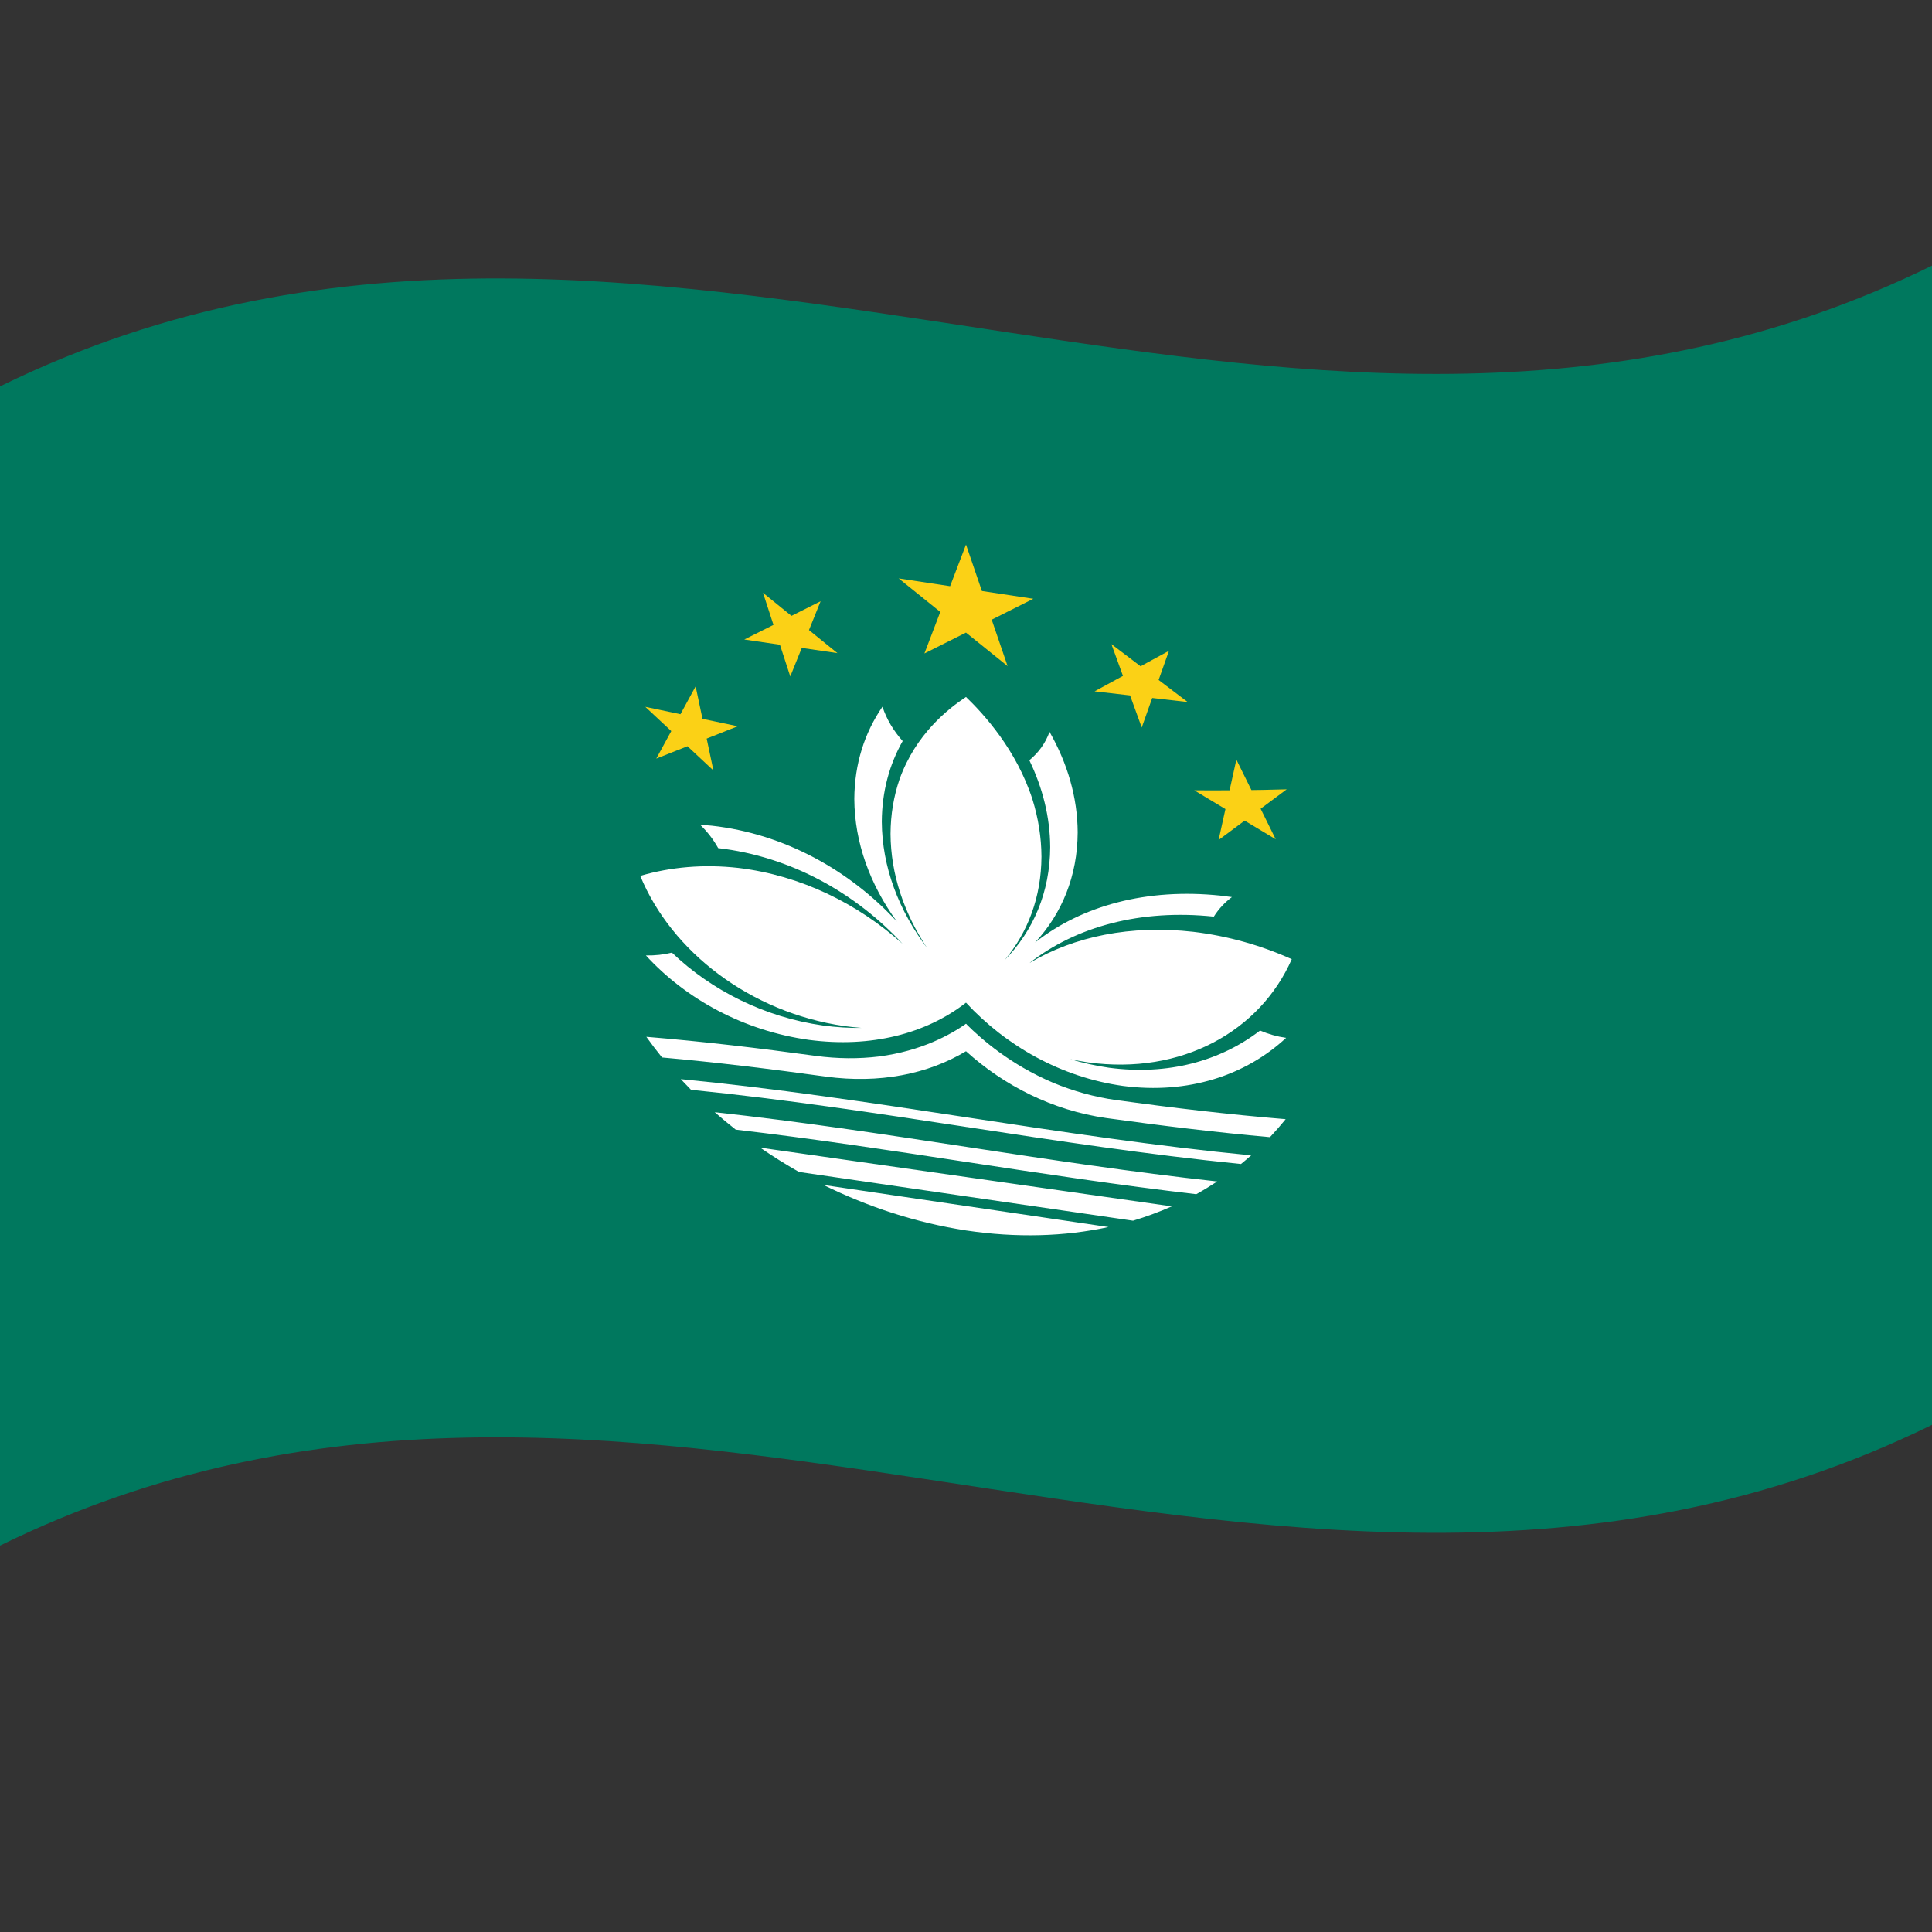
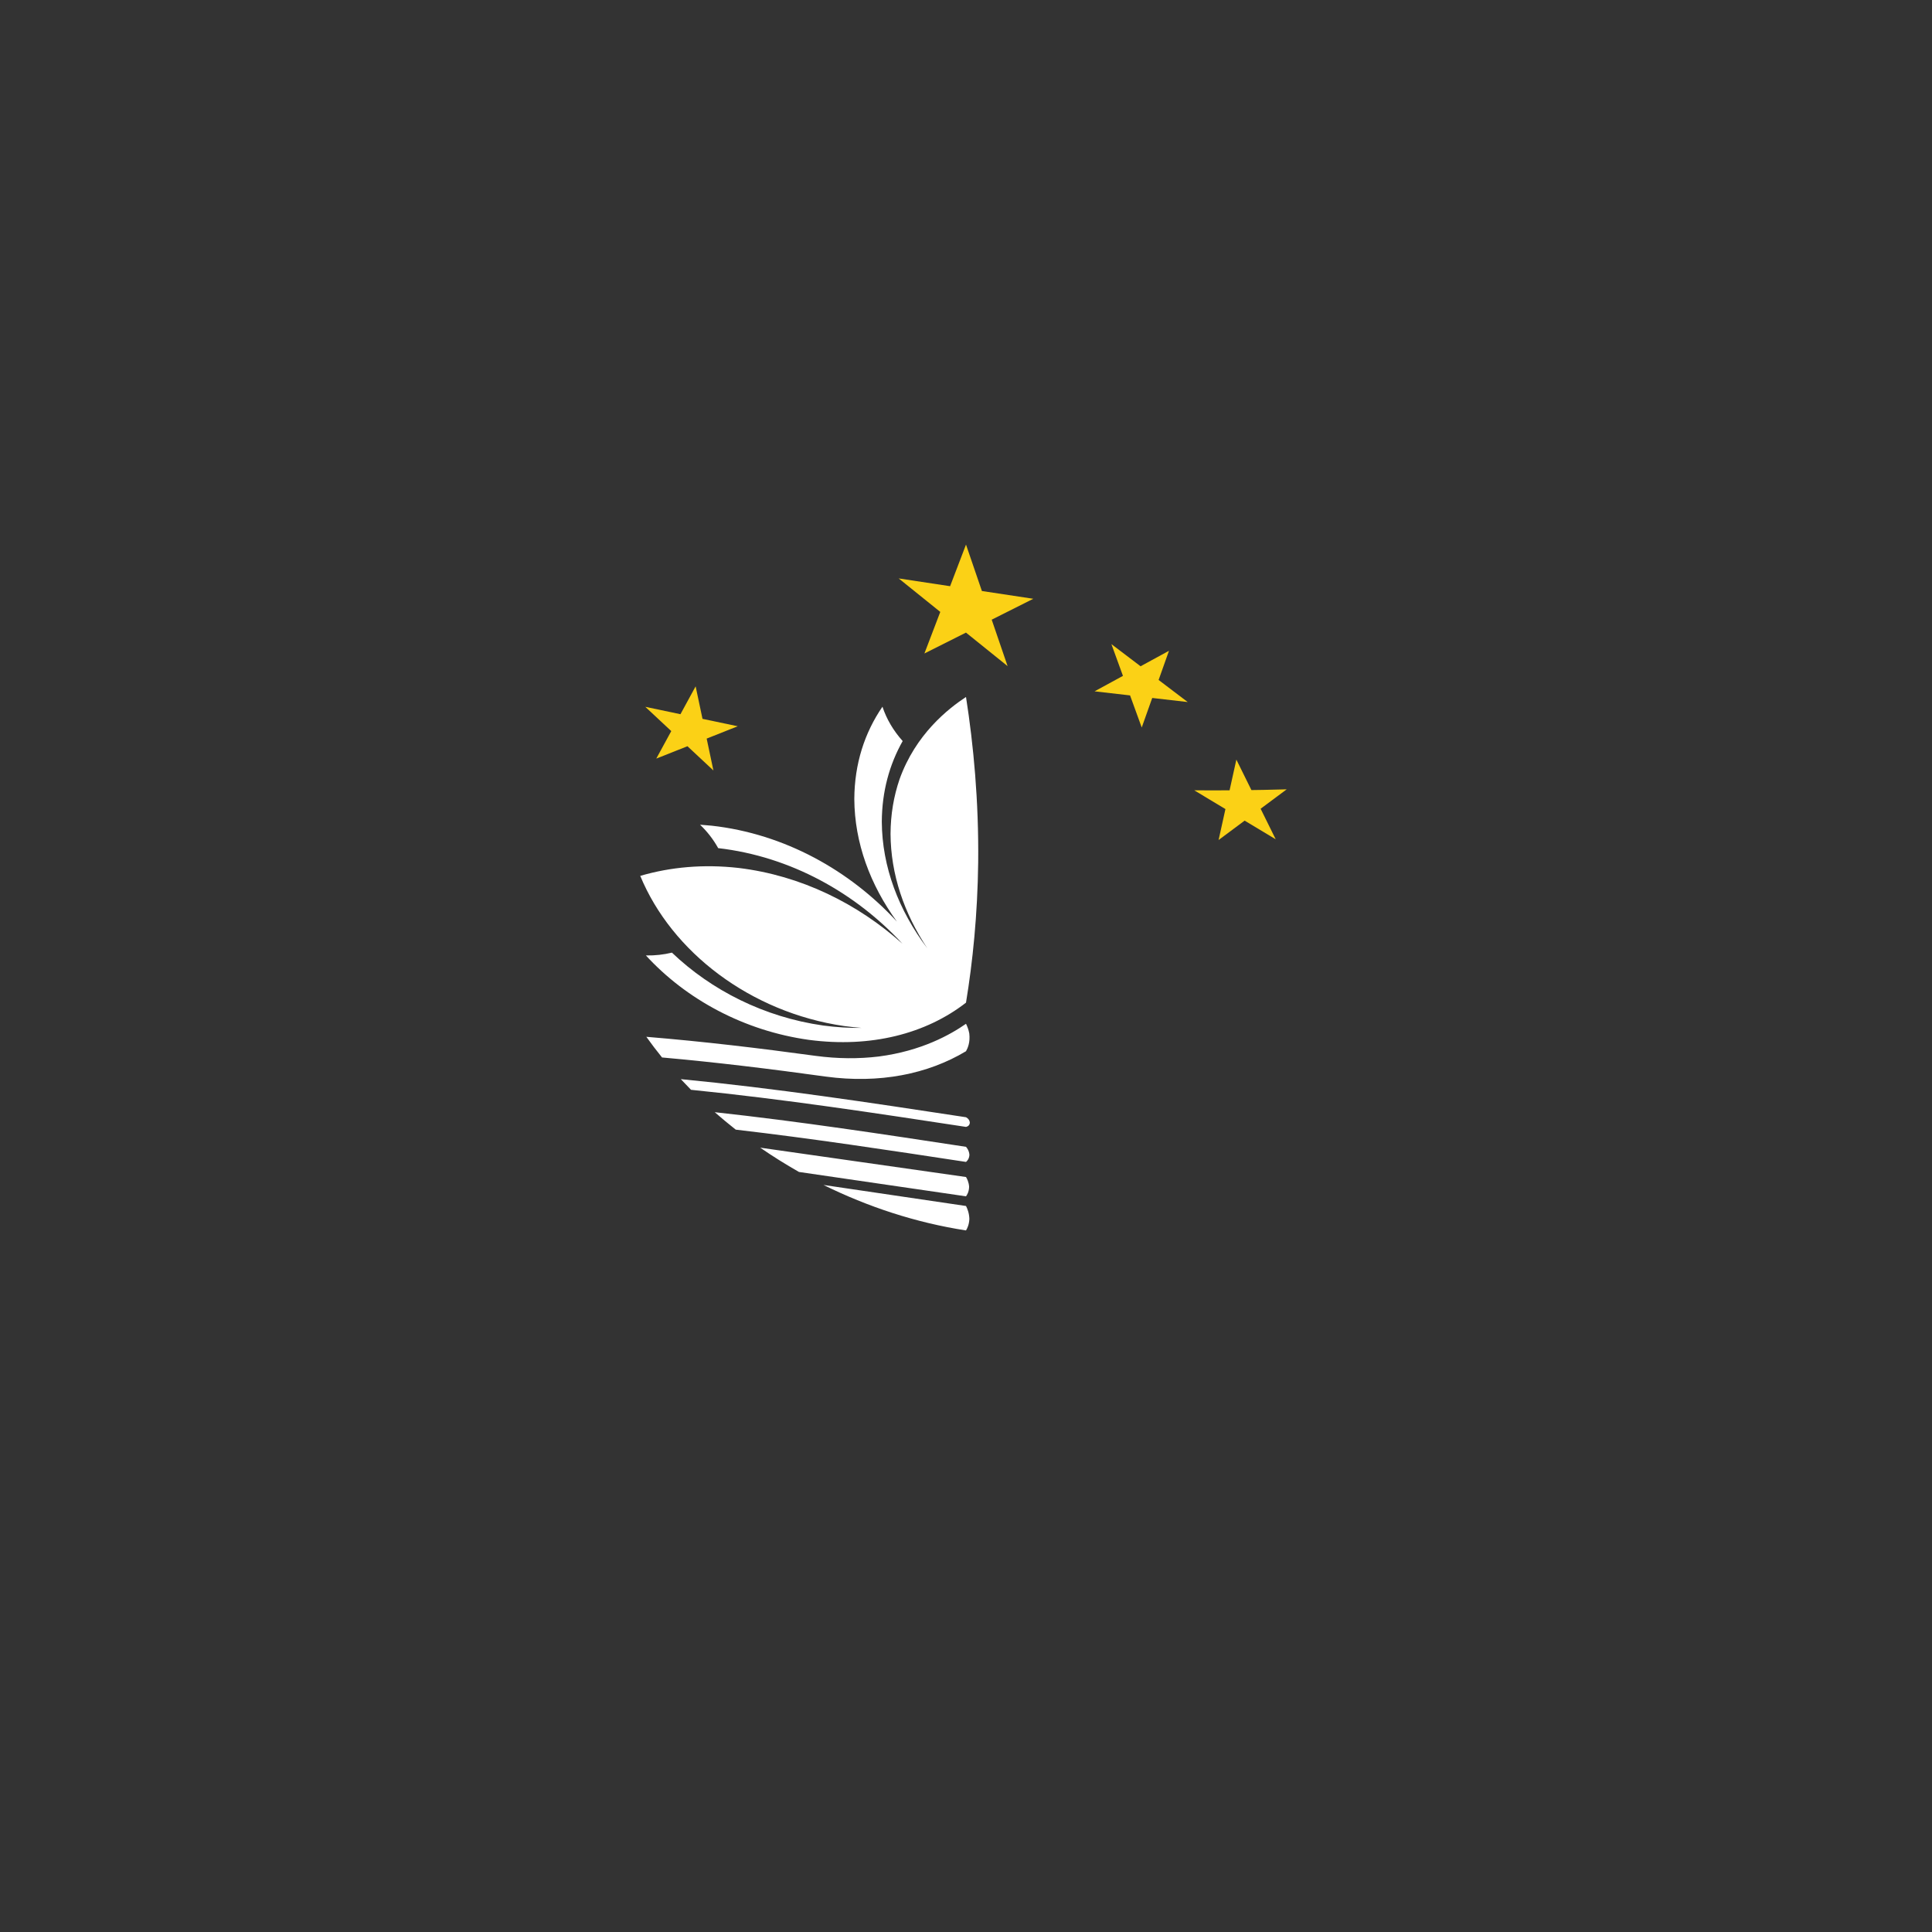
<svg xmlns="http://www.w3.org/2000/svg" viewBox="0 0 1000 1000">
  <rect x="0" y="0" width="1000" height="1000" fill="#333333" stroke="none" />
  <defs />
-   <path fill="#00785E" d="M0,200 C173.47,114.84 346.32,145.53 521.2,171.97 C679.07,195.84 838.71,216.67 1000,137.5 L1000,737.5 C826.53,822.66 653.68,791.97 478.8,765.53 C320.93,741.66 161.29,720.83 0,800 L0,200" />
  <path fill="#FBD116" d="M500,281.87 L478.47,338.24 L534.84,309.93 L465.16,299.39 L521.53,344.78 L500,281.87" />
  <path fill="#FFF" d="M500,583.28 C453.03,576.13 406.06,568.94 357.67,564.08 L352.39,558.56 C401.1,563.26 449.81,570.64 500,578.28 C501.17,578.91 501.84,579.82 501.98,580.95 C501.96,582.18 501.29,582.97 500,583.28 M500,544.11 C500.88,542.56 502.24,539.58 501.7,534.93 C501.33,532.88 500.65,531.2 500,529.91 C491.91,535.53 477.07,543.94 454.87,546.84 C444.5,548.1 433.61,548.04 422.22,546.52 C393.29,542.57 364.35,539.1 334.54,536.65 C337.13,540.28 339.84,543.84 342.67,547.34 C370.64,549.83 398.61,553.25 427.43,557.24 C455.22,560.99 480.21,555.98 500,544.11 M347.79,493.08 C343.53,494.12 339.07,494.62 334.32,494.54 C355.11,517.22 385.05,533.55 418.75,538.24 C450.85,542.46 479.28,535.07 500,518.97 C503.46,497.89 505.98,473.58 506.31,446.3 C506.63,414.54 503.9,385.68 500,360.75 C490.73,366.85 473.9,380.07 465.59,403.38 C462.6,412.15 460.99,421.51 460.94,431.6 C461.05,452.56 467.95,472.72 479.95,490.81 C465.2,471.27 456.55,448.77 456.42,425.31 C456.51,409.72 460.32,395.79 467.22,383.57 C462.44,378.21 458.91,372.28 456.76,365.79 C447.5,379.29 442.29,395.31 442.19,413.55 C442.31,436.22 450.39,457.94 464.23,477.01 C439.95,450.65 406.2,431.6 368.4,427.38 C366.38,427.17 364.36,427 362.36,426.87 C366.14,430.51 369.26,434.53 371.73,438.99 C409.33,443.32 442.9,462.29 467.13,488.49 C444,467.77 414.66,453.15 382.29,449.25 C364.19,447.21 347.15,448.75 331.39,453.35 C347.68,492.82 388.51,524 436.81,531.06 C439.93,531.49 443.02,531.81 446.07,532.04 C439.56,532.12 432.89,531.72 426.04,530.8 C395.56,526.47 368.19,512.57 347.79,493.08 M500,624.22 L426.24,613.33 C449.12,624.62 473.92,632.84 500,636.87 C500.65,635.82 501.6,633.92 501.74,630.94 C501.66,627.82 500.65,625.47 500,624.22 M500,593.59 C457.09,587.06 414.17,580.5 369.95,575.67 C373.48,578.76 377.1,581.77 380.82,584.7 C420.15,589.27 459.48,595.23 500,601.41 C500.38,601.1 501.62,600.04 501.77,597.77 C501.62,595.49 500.36,593.99 500,593.59 M500,609.22 L393.48,594.03 C399.94,598.48 406.63,602.67 413.54,606.6 L500,619.22 C500.54,618.5 501.56,616.92 501.61,614.22 C501.44,611.83 500.53,610.08 500,609.22" />
  <path fill="#FBD116" d="M360.06,355.25 L339.69,392.65 L381.85,375.91 L334.01,365.85 L369.26,398.8 L360.06,355.25" />
-   <path fill="#FBD116" d="M394.94,306.84 L409.04,350.13 L424.74,311.21 L385.24,331.01 L433.45,338.06 L394.94,306.84" />
-   <path fill="#FFF" d="M500,583.28 C546.97,590.44 593.94,597.62 642.33,602.49 C644.12,601.03 645.89,599.53 647.61,598.01 C598.9,593.3 550.19,585.93 500,578.28 C498.81,578.56 498.16,579.24 498.02,580.35 C498.04,581.57 498.72,582.58 500,583.28 M500,544.11 C499.13,542.31 497.77,538.84 498.3,534.41 C498.67,532.45 499.34,531 500,529.91 C508.05,537.96 522.99,551.02 545.13,560.44 C555.51,564.74 566.4,567.81 577.78,569.41 C606.71,573.36 635.65,576.83 665.46,579.28 C662.87,582.48 660.16,585.58 657.33,588.59 C629.36,586.1 601.39,582.69 572.57,578.69 C544.84,574.73 519.75,561.98 500,544.11 M652.21,533.4 C656.48,535.23 660.93,536.51 665.68,537.2 C644.77,556.59 615.07,566.5 581.25,562.07 C549.23,557.6 520.67,541.32 500,518.97 C496.54,496.83 494.02,471.75 493.69,444.38 C493.37,412.51 496.1,384.49 500,360.75 C509.23,369.64 526.12,388.08 534.41,413.79 C537.4,423.46 539.01,433.32 539.06,443.4 C538.95,464.37 532.06,482.44 520.05,496.91 C534.81,481.81 543.45,461.92 543.58,438.44 C543.49,422.86 539.67,407.78 532.78,393.5 C537.58,389.54 541.08,384.72 543.24,378.82 C552.49,395.05 557.71,412.6 557.81,430.83 C557.69,453.51 549.63,472.87 535.77,487.83 C560.11,468.66 593.73,459.6 631.6,463.56 L637.64,464.32 C633.84,467.19 630.75,470.51 628.27,474.45 C590.6,470.48 557.16,479.44 532.87,498.44 C556.03,484.63 585.29,478.64 617.71,482.31 C635.77,484.48 652.88,489.39 668.61,496.48 C652.14,533.79 611.66,556.55 563.19,549.88 C560.07,549.42 556.98,548.86 553.93,548.2 C560.44,550.17 567.11,551.66 573.96,552.64 C604.54,556.73 631.71,549.17 652.21,533.4 M500,624.22 L573.76,635.11 C550.86,640.07 526.12,640.79 500,636.87 C499.36,635.64 498.4,633.4 498.26,630.42 C498.35,627.27 499.34,625.29 500,624.22 M500,593.59 C542.91,600.13 585.83,606.69 630.05,611.52 C626.52,613.84 622.9,616.04 619.18,618.11 C579.85,613.54 540.52,607.58 500,601.41 C499.64,601.01 498.38,599.51 498.23,597.23 C498.38,594.96 499.62,593.9 500,593.59 M500,609.22 L606.52,624.41 C600.06,627.26 593.38,629.74 586.46,631.83 L500,619.22 C499.47,618.35 498.44,616.4 498.39,613.73 C498.56,611.35 499.46,609.93 500,609.22" />
  <path fill="#FBD116" d="M639.94,393.17 L660.31,434.42 L618.15,409.07 C633.94,409.16 649.73,409.03 665.99,408.56 L630.74,434.79 L639.94,393.17" />
  <path fill="#FBD116" d="M605.06,336.85 L590.96,376.55 L575.26,333.4 L614.76,363.38 L566.55,357.83 L605.06,336.85" />
</svg>